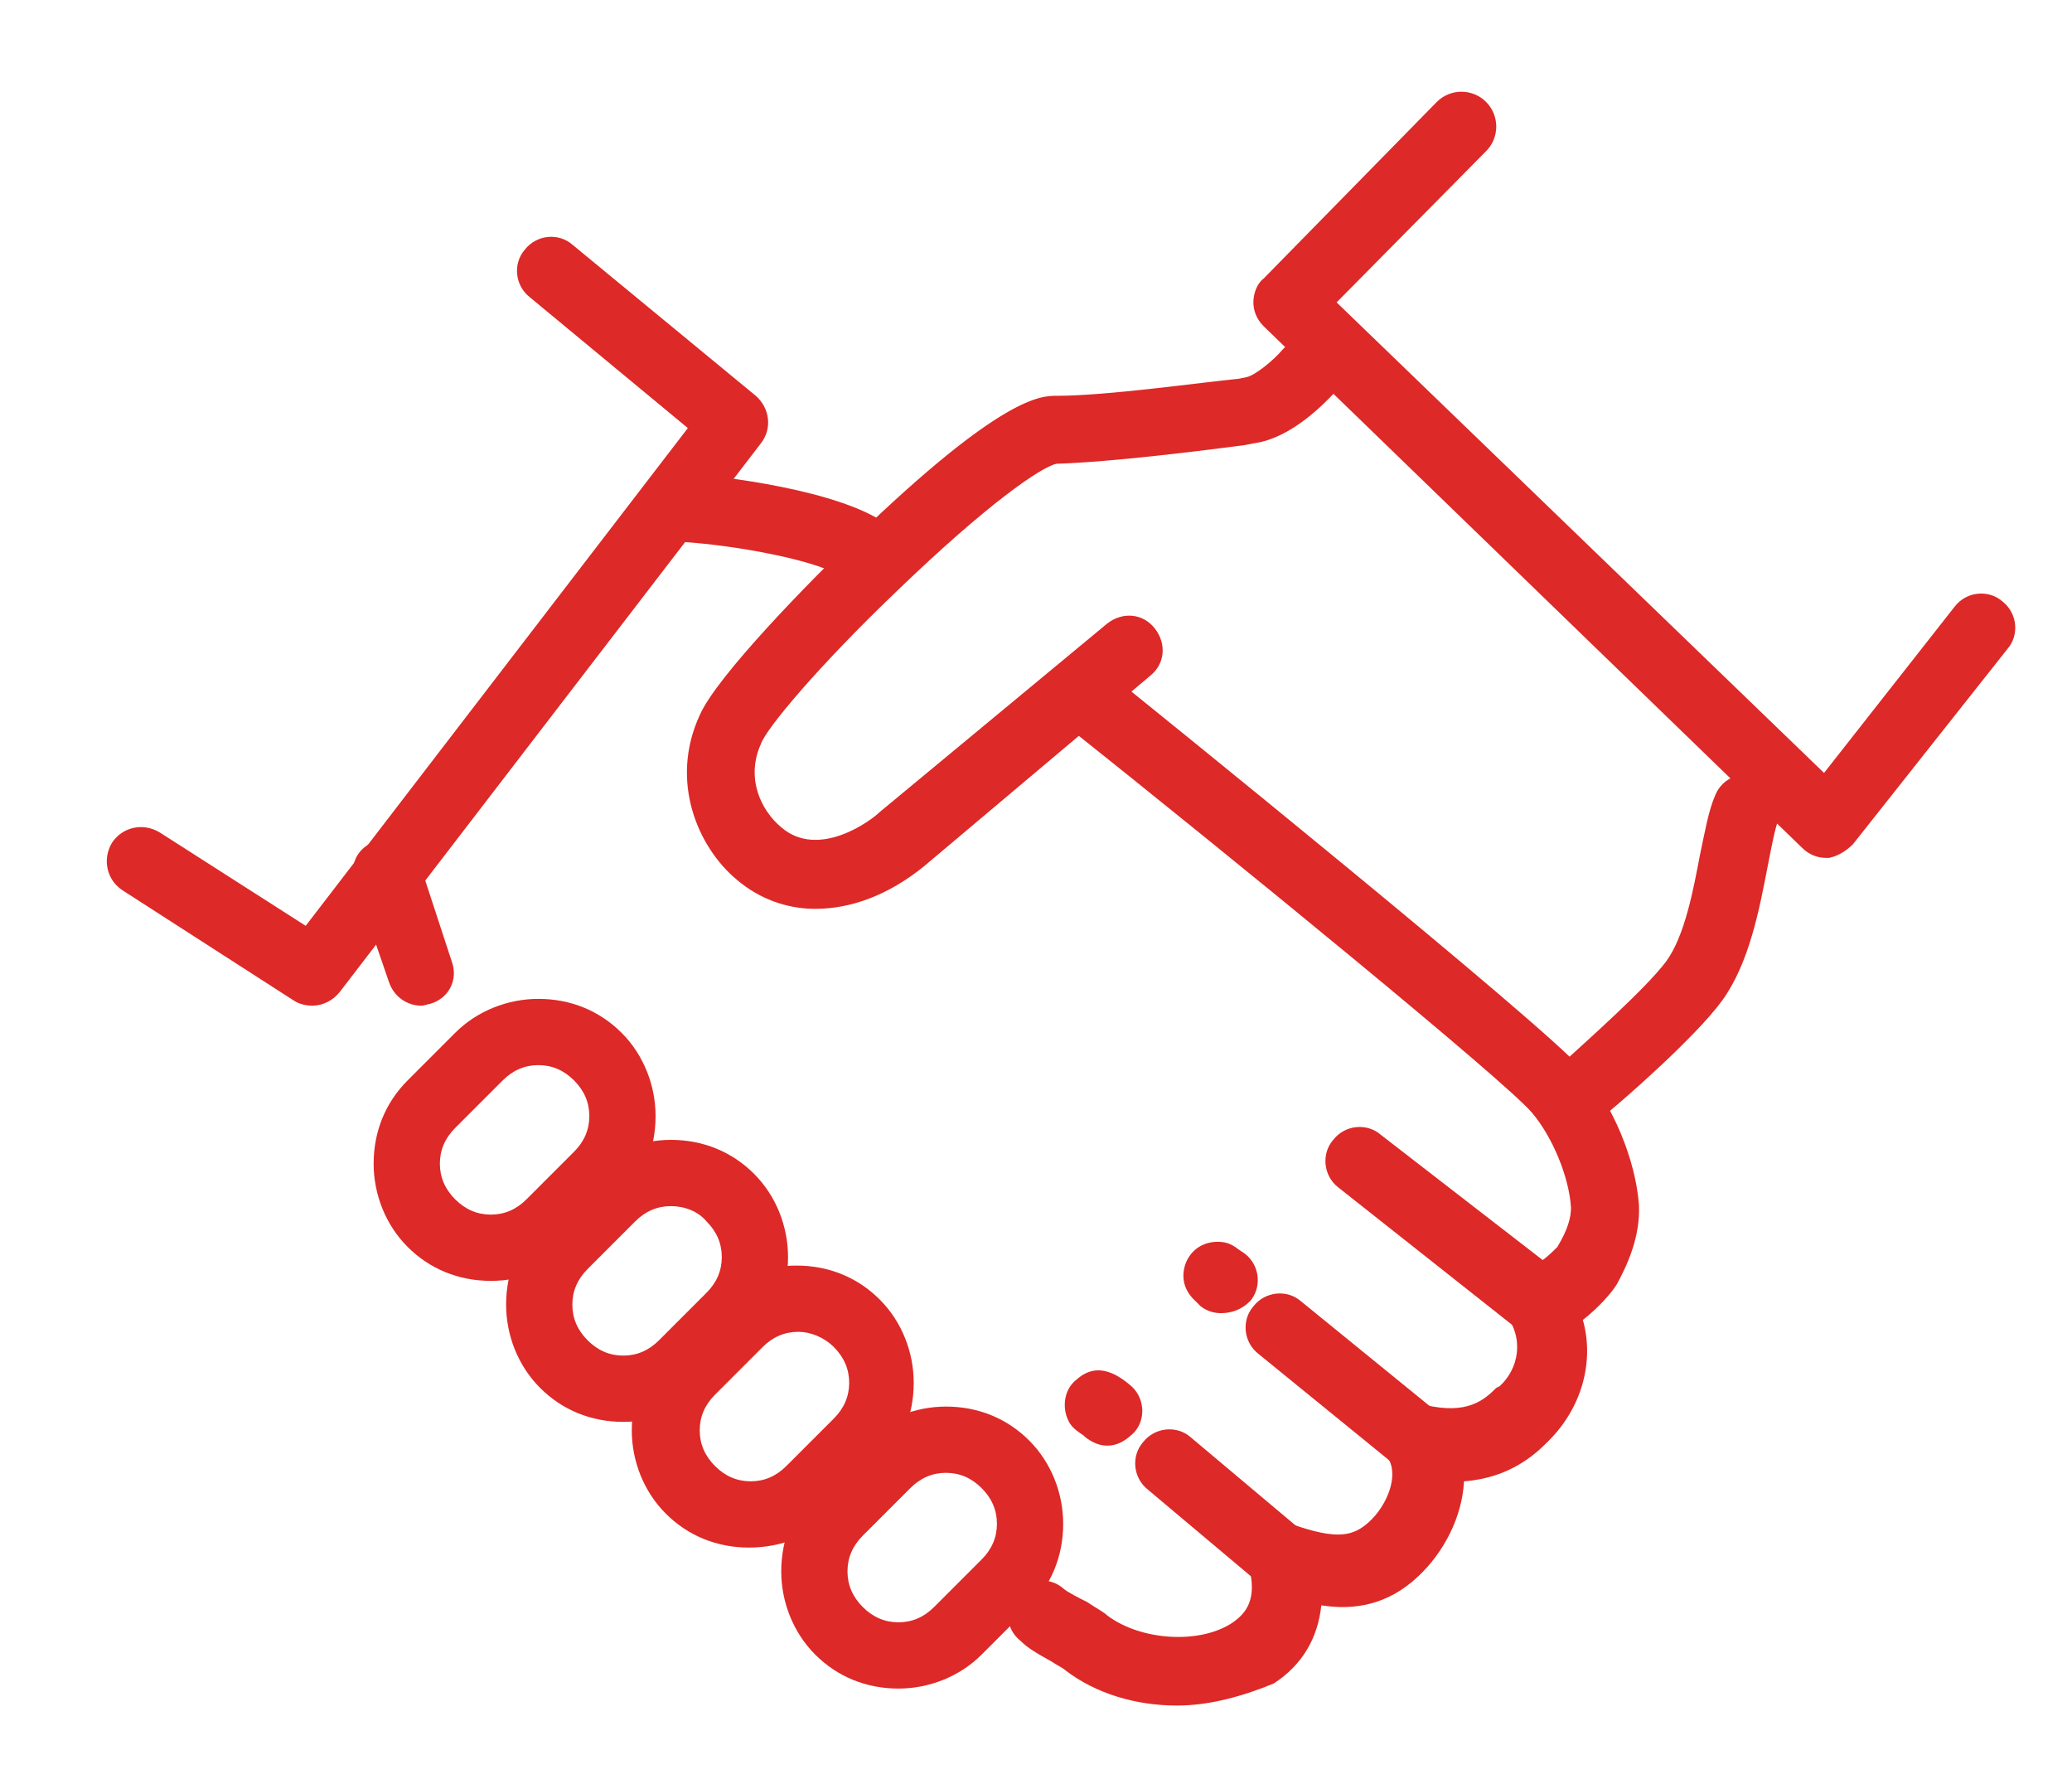
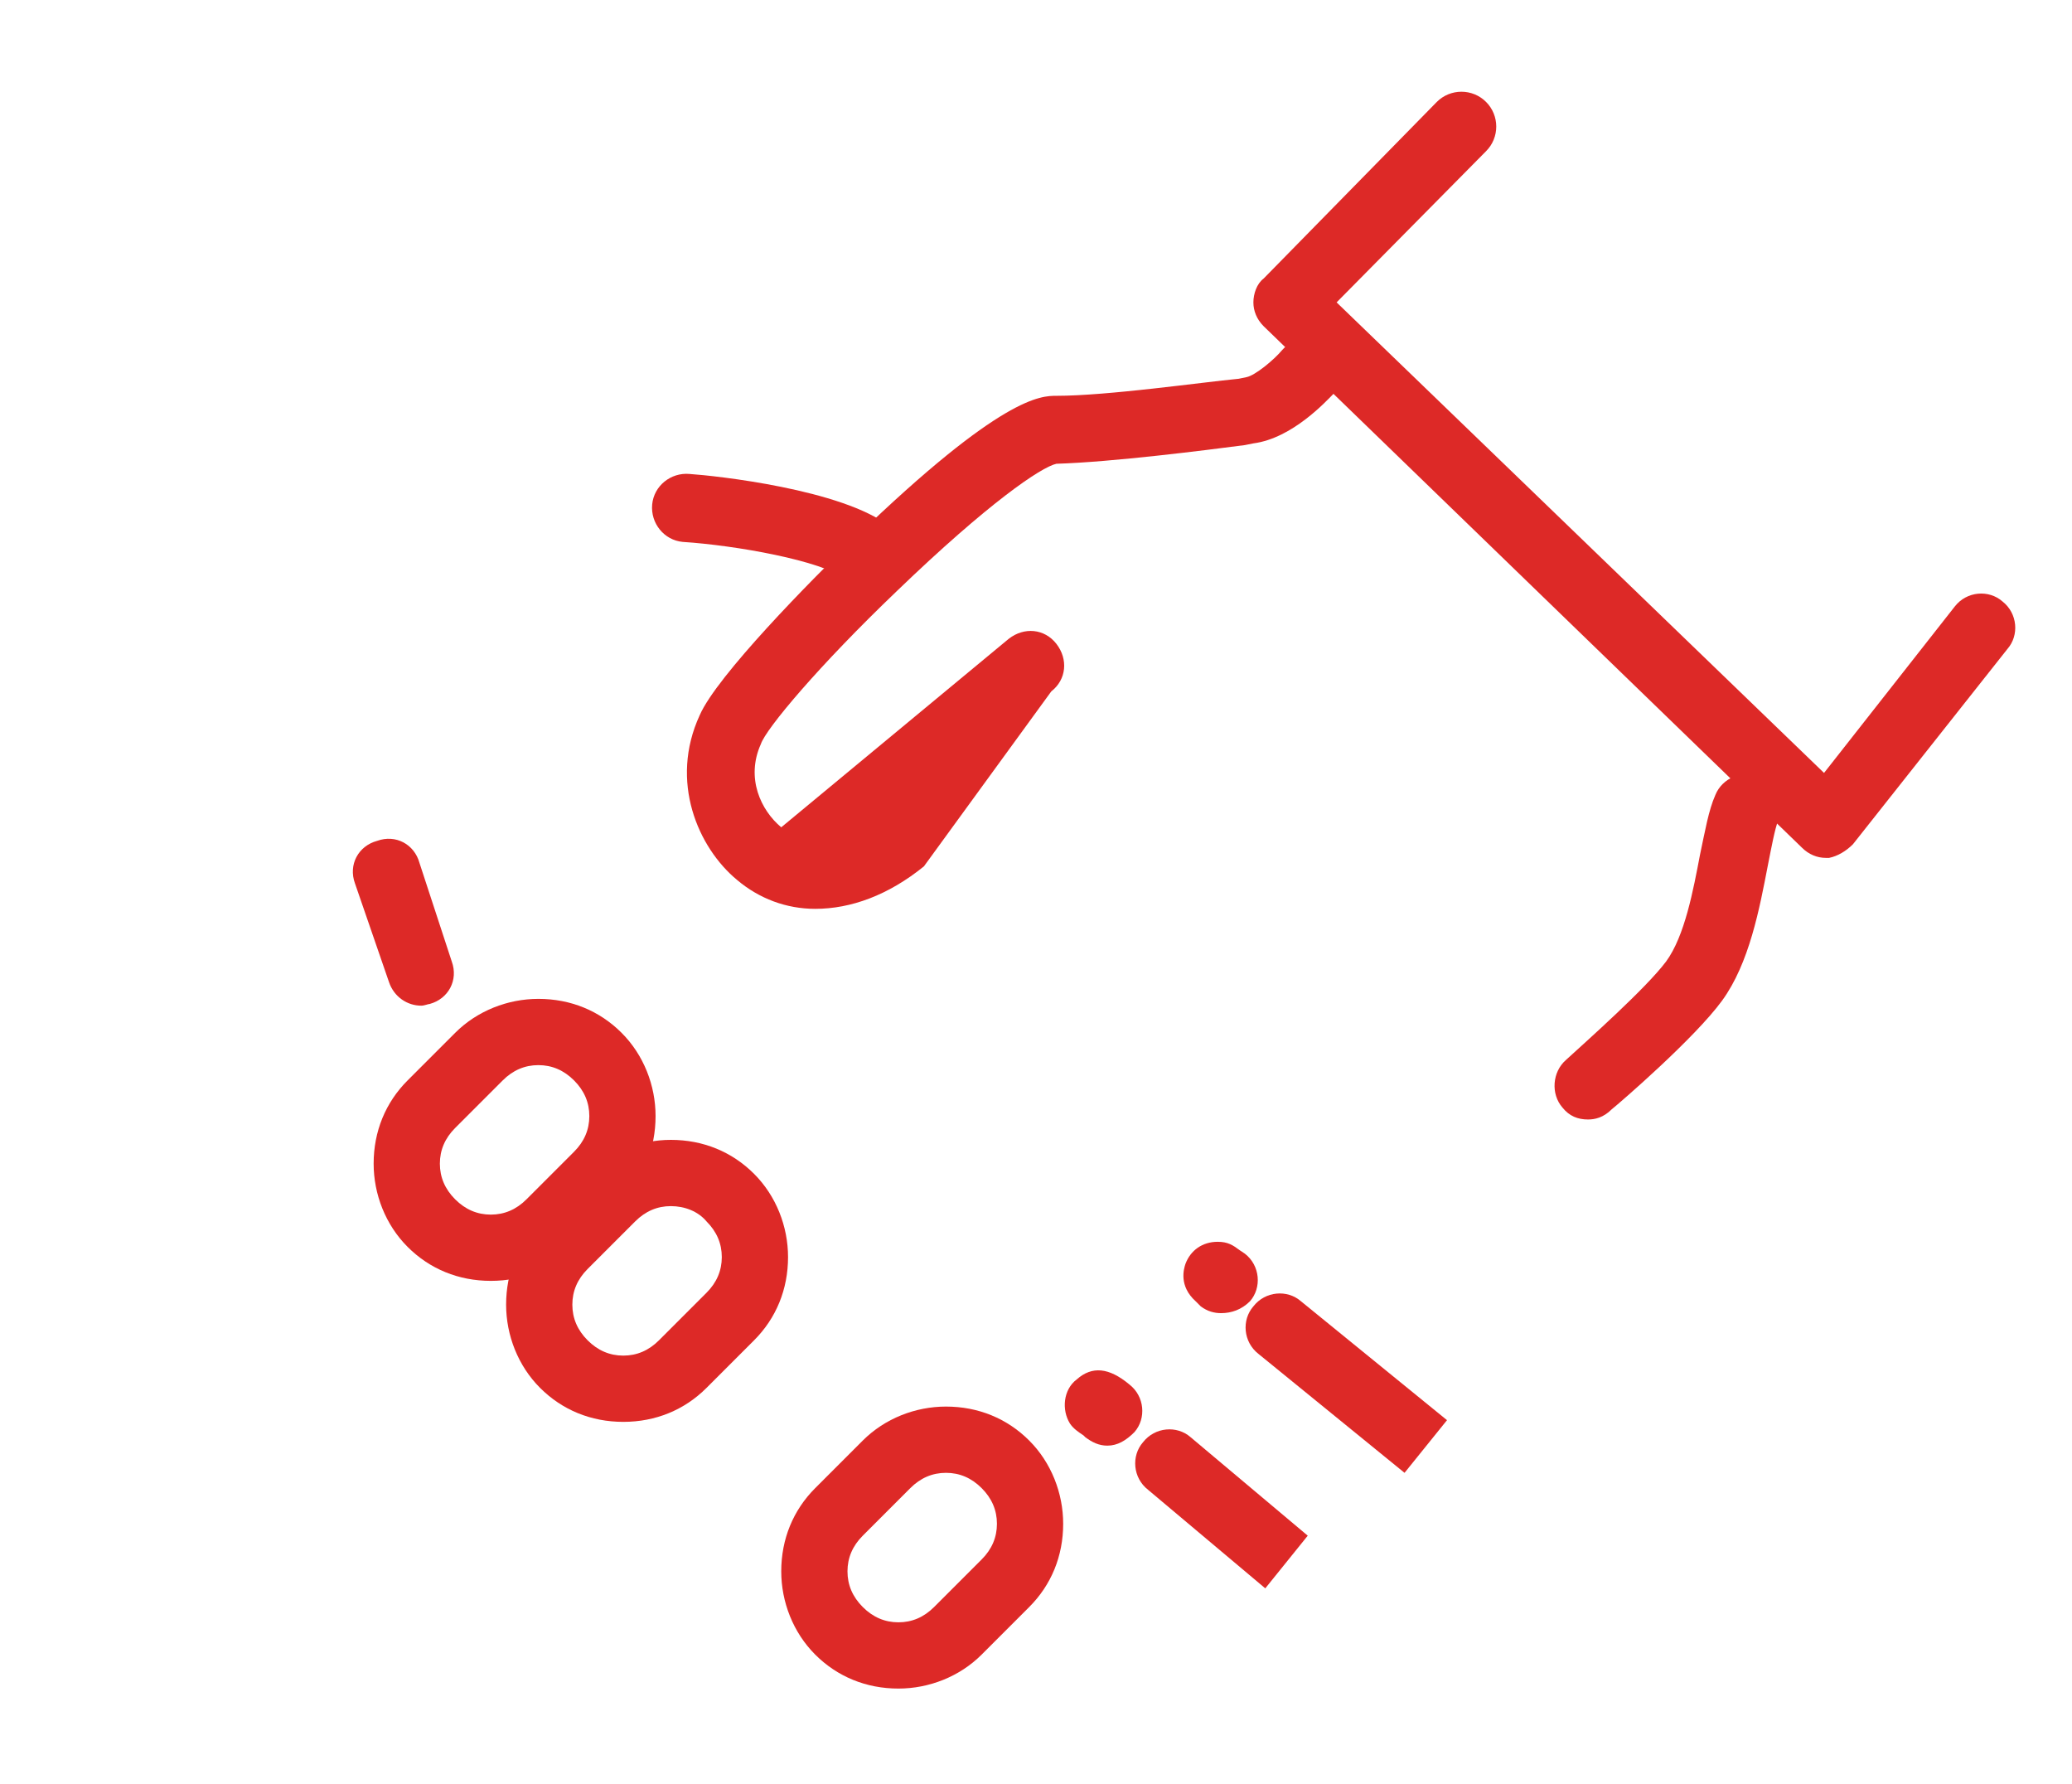
<svg xmlns="http://www.w3.org/2000/svg" version="1.1" id="Layer_1" x="0px" y="0px" viewBox="0 0 122 105" style="enable-background:new 0 0 122 105;" xml:space="preserve">
  <style type="text/css">
	.st0{fill:#DD2927;}
	.st1{fill:url(#SVGID_3_);}
	.st2{fill:#FFFFFF;}
	.st3{fill:#231F20;}
	.st4{fill:#484645;}
	.st5{fill:#474544;}
	.st6{fill:#52514F;}
	.st7{fill:none;stroke:#484645;stroke-width:2.188;stroke-linecap:square;stroke-miterlimit:10;}
	.st8{fill:#454343;}
	.st9{fill:#CCCCCC;}
	.st10{fill:#E6E6E6;}
	.st11{fill:#F2F2F2;}
	.st12{fill:#999999;}
	.st13{fill:url(#SVGID_6_);}
</style>
  <g>
    <g>
      <g>
        <g>
          <g>
            <g>
              <path class="st0" d="M107.5,50.5c-0.5,0-1-0.2-1.4-0.6L74.4,19.2c-0.4-0.4-0.6-0.9-0.6-1.4c0-0.5,0.2-1.1,0.6-1.4L84.6,6        c0.8-0.8,2.1-0.8,2.9,0c0.8,0.8,0.8,2.1,0,2.9l-8.8,8.9l28.7,27.7l7.7-9.8c0.7-0.9,2-1,2.8-0.3c0.9,0.7,1,2,0.3,2.8l-9.1,11.5        c-0.4,0.4-0.9,0.7-1.4,0.8C107.6,50.5,107.6,50.5,107.5,50.5z" />
            </g>
          </g>
        </g>
      </g>
    </g>
    <g>
      <g>
        <g>
          <g>
            <g>
-               <path class="st0" d="M48,53.5c-1.7,0-3.3-0.6-4.6-1.7c-2.3-1.9-4-5.8-2.2-9.7c1-2.3,6.5-7.9,9.2-10.5        c8.6-8.3,10.9-8.3,11.8-8.3c3,0,8.6-0.8,10.7-1l0.5-0.1c0.5-0.1,1.6-1,2.1-1.6c0.7-0.8,2-0.9,2.8-0.2c0.8,0.7,0.9,2,0.2,2.8        c-0.4,0.4-2.4,2.6-4.7,2.9l-0.5,0.1c-2.3,0.3-7.8,1-11.1,1.1c-0.9,0.2-4,2.3-9.4,7.5c-4.6,4.4-7.7,8.1-8,9        c-0.9,2,0,3.9,1.2,4.9c2.2,1.9,5.3-0.4,5.8-0.9l13.4-11.1c0.9-0.7,2.1-0.6,2.8,0.3c0.7,0.9,0.6,2.1-0.3,2.8L54.4,51        C52.3,52.7,50.1,53.5,48,53.5z" />
+               <path class="st0" d="M48,53.5c-1.7,0-3.3-0.6-4.6-1.7c-2.3-1.9-4-5.8-2.2-9.7c1-2.3,6.5-7.9,9.2-10.5        c8.6-8.3,10.9-8.3,11.8-8.3c3,0,8.6-0.8,10.7-1l0.5-0.1c0.5-0.1,1.6-1,2.1-1.6c0.7-0.8,2-0.9,2.8-0.2c0.8,0.7,0.9,2,0.2,2.8        c-0.4,0.4-2.4,2.6-4.7,2.9l-0.5,0.1c-2.3,0.3-7.8,1-11.1,1.1c-0.9,0.2-4,2.3-9.4,7.5c-4.6,4.4-7.7,8.1-8,9        c-0.9,2,0,3.9,1.2,4.9l13.4-11.1c0.9-0.7,2.1-0.6,2.8,0.3c0.7,0.9,0.6,2.1-0.3,2.8L54.4,51        C52.3,52.7,50.1,53.5,48,53.5z" />
            </g>
          </g>
        </g>
      </g>
    </g>
    <g>
      <g>
        <g>
          <g>
            <g>
              <path class="st0" d="M93.5,65.9c-0.6,0-1.1-0.2-1.5-0.7c-0.7-0.8-0.6-2.1,0.2-2.8c1.2-1.1,4.7-4.2,5.9-5.8        c1.1-1.5,1.6-4.2,2-6.3c0.3-1.4,0.5-2.6,0.9-3.5c0.4-1,1.6-1.5,2.6-1.1c1,0.4,1.5,1.6,1.1,2.6c-0.2,0.5-0.4,1.6-0.6,2.6        c-0.5,2.6-1.1,5.8-2.7,8c-1.6,2.2-6,6-6.5,6.4C94.4,65.8,93.9,65.9,93.5,65.9z" />
            </g>
          </g>
        </g>
      </g>
    </g>
    <g>
      <g>
        <g>
          <g>
            <g>
-               <path class="st0" d="M69.3,100.4c-2.4,0-4.8-0.7-6.6-2.1c-0.1-0.1-0.5-0.3-0.8-0.5c-0.9-0.5-1.4-0.8-1.8-1.2        c-0.9-0.7-1-2-0.3-2.8c0.7-0.9,2-1,2.8-0.3c0.2,0.2,1,0.6,1.4,0.8c0.6,0.4,1,0.6,1.2,0.8c2,1.5,5.5,1.7,7.4,0.4        c0.7-0.5,1.5-1.3,0.9-3.4c-0.2-0.7,0-1.5,0.5-2c0.5-0.5,1.3-0.7,2-0.4c2.8,1,3.7,0.7,4.6-0.1c1.1-1,1.8-2.8,1.1-3.8        c-0.4-0.7-0.4-1.6,0.1-2.3c0.5-0.7,1.3-1,2.1-0.8c2.5,0.6,3.5-0.3,4.2-1l0.2-0.1c1.1-1,1.5-2.8,0.3-4.3l0,0        c-0.7-0.9-0.6-2.1,0.3-2.8c0.6-0.5,1.3-0.6,1.9-0.3c0.3-0.2,0.7-0.6,0.9-0.8c0.6-1,0.8-1.7,0.8-2.3c-0.1-1.8-1.1-4.2-2.3-5.6        c-1.5-1.8-17.4-14.8-27.7-23c-0.9-0.7-1-2-0.3-2.8c0.7-0.9,2-1,2.8-0.3c2.6,2.1,25.9,20.9,28.2,23.6c1.8,2.1,3.1,5.3,3.3,7.9        c0.1,1.9-0.7,3.6-1.3,4.7c-0.3,0.5-1.1,1.4-2,2.1c0.7,2.5-0.1,5.2-2,7.1l-0.1,0.1c-0.7,0.7-2.2,2.1-4.9,2.3        c-0.1,2.1-1.2,4.2-2.7,5.6c-1.8,1.7-3.8,2-5.7,1.7c-0.2,1.9-1.1,3.5-2.8,4.6C73.3,99.8,71.3,100.4,69.3,100.4z" />
-             </g>
+               </g>
          </g>
        </g>
      </g>
    </g>
    <g>
      <g>
        <g>
          <g>
            <g>
              <path class="st0" d="M74.5,93.5l-6.9-5.8c-0.9-0.7-1-2-0.3-2.8c0.7-0.9,2-1,2.8-0.3l6.9,5.8L74.5,93.5z" />
            </g>
          </g>
        </g>
      </g>
    </g>
    <g>
      <g>
        <g>
          <g>
            <g>
              <path class="st0" d="M65.2,85.1c-0.5,0-0.9-0.2-1.3-0.5c0,0-0.1-0.1-0.1-0.1c-0.3-0.2-0.6-0.4-0.8-0.7c-0.5-0.8-0.4-2,0.4-2.6        c0.9-0.8,1.9-0.7,3.1,0.3c0.9,0.7,1,2,0.3,2.8C66.3,84.8,65.8,85.1,65.2,85.1z" />
            </g>
          </g>
        </g>
      </g>
    </g>
    <g>
      <g>
        <g>
          <g>
            <g>
              <path class="st0" d="M82.7,86.7l-8.6-7c-0.9-0.7-1-2-0.3-2.8c0.7-0.9,2-1,2.8-0.3l8.6,7L82.7,86.7z" />
            </g>
          </g>
        </g>
      </g>
    </g>
    <g>
      <g>
        <g>
          <g>
            <g>
              <path class="st0" d="M71.9,77.3c-0.4,0-0.8-0.1-1.2-0.4h0c0,0,0,0,0,0c0,0,0,0,0,0c0,0,0,0,0,0c0,0,0,0,0,0c0,0,0,0,0,0        c0,0,0,0,0,0c0,0,0,0,0,0c0,0,0,0,0,0c0,0,0,0,0,0c0,0,0,0,0,0c0,0,0,0,0,0c0,0,0,0,0,0c0,0,0,0,0,0c0,0,0,0,0,0c0,0,0,0,0,0        c0,0,0,0,0,0c0,0,0,0,0,0c0,0,0,0,0,0c0,0,0,0,0,0c0,0,0,0,0,0c0,0,0,0,0,0c0,0,0,0,0,0c0,0,0,0,0,0c0,0,0,0,0,0c0,0,0,0,0,0        c0,0,0,0,0,0c0,0,0,0,0,0c0,0,0,0,0,0c0,0,0,0,0,0c0,0,0,0,0,0c0,0,0,0,0,0c0,0,0,0,0,0c0,0,0,0,0,0c0,0,0,0,0,0c0,0,0,0,0,0        c0,0,0,0,0,0c0,0,0,0,0,0c0,0,0,0,0,0c0,0,0,0,0,0c0,0,0,0,0,0c0,0,0,0,0,0c0,0,0,0,0,0c0,0,0,0,0,0l0,0h0l0,0c0,0,0,0,0,0        l-0.2-0.2c0,0,0,0,0,0l-0.1-0.1l0,0c-1-0.9-0.7-1.9-0.6-2.2c0.3-0.8,1-1.3,1.9-1.3c0.6,0,0.9,0.2,1.3,0.5l0,0l0.3,0.2        c0,0,0,0,0,0c0,0,0,0,0,0l0,0c0.9,0.7,1,2,0.3,2.8C73.1,77.1,72.5,77.3,71.9,77.3z" />
            </g>
          </g>
        </g>
      </g>
    </g>
    <g>
      <g>
        <g>
          <g>
            <g>
-               <path class="st0" d="M90.6,78.6c-0.4,0-0.9-0.1-1.3-0.4l-10.5-8.3c-0.9-0.7-1-2-0.3-2.8c0.7-0.9,2-1,2.8-0.3L91.9,75        c0.9,0.7,1,2,0.3,2.8C91.8,78.4,91.2,78.6,90.6,78.6z" />
-             </g>
+               </g>
          </g>
        </g>
      </g>
    </g>
    <g>
      <g>
        <g>
          <g>
            <g>
-               <path class="st0" d="M18.4,59.2c-0.4,0-0.8-0.1-1.1-0.3L7.2,52.4c-0.9-0.6-1.2-1.8-0.6-2.8c0.6-0.9,1.8-1.2,2.8-0.6l8.6,5.5        l22.5-29.3l-9.3-7.7c-0.9-0.7-1-2-0.3-2.8c0.7-0.9,2-1,2.8-0.3l10.8,8.9c0.8,0.7,1,1.9,0.3,2.8L20,58.4        C19.6,58.9,19,59.2,18.4,59.2z" />
-             </g>
+               </g>
          </g>
        </g>
      </g>
    </g>
    <g>
      <g>
        <g>
          <g>
            <g>
              <path class="st0" d="M51.1,34.5c-0.4,0-0.9-0.1-1.3-0.4c-1.4-1.1-6.5-2-9.6-2.2c-1.1-0.1-1.9-1.1-1.8-2.2        c0.1-1.1,1.1-1.9,2.2-1.8c1.5,0.1,9,0.9,11.8,3.1c0.9,0.7,1,2,0.3,2.8C52.3,34.2,51.7,34.5,51.1,34.5z" />
            </g>
          </g>
        </g>
      </g>
    </g>
    <g>
      <g>
        <g>
          <g>
            <g>
              <path class="st0" d="M24.8,59.2c-0.8,0-1.6-0.5-1.9-1.4L20.9,52c-0.4-1.1,0.2-2.2,1.3-2.5c1.1-0.4,2.2,0.2,2.5,1.3l1.9,5.8        c0.4,1.1-0.2,2.2-1.3,2.5C25.2,59.1,25,59.2,24.8,59.2z" />
            </g>
          </g>
        </g>
      </g>
    </g>
    <g>
      <g>
        <g>
          <g>
            <g>
              <path class="st0" d="M52.9,99.4c-1.9,0-3.6-0.7-4.9-2c-1.3-1.3-2-3.1-2-4.9c0-1.9,0.7-3.6,2-4.9l2.8-2.8c1.3-1.3,3.1-2,4.9-2        c1.9,0,3.6,0.7,4.9,2c1.3,1.3,2,3.1,2,4.9c0,1.9-0.7,3.6-2,4.9l-2.8,2.8C56.5,98.7,54.7,99.4,52.9,99.4z M55.7,86.7        c-0.8,0-1.5,0.3-2.1,0.9l-2.8,2.8c-0.6,0.6-0.9,1.3-0.9,2.1c0,0.8,0.3,1.5,0.9,2.1c0.6,0.6,1.3,0.9,2.1,0.9        c0.8,0,1.5-0.3,2.1-0.9l2.8-2.8c0.6-0.6,0.9-1.3,0.9-2.1c0-0.8-0.3-1.5-0.9-2.1C57.2,87,56.5,86.7,55.7,86.7z" />
            </g>
          </g>
        </g>
      </g>
    </g>
    <g>
      <g>
        <g>
          <g>
            <g>
-               <path class="st0" d="M44.1,91.1c-1.9,0-3.6-0.7-4.9-2c-1.3-1.3-2-3.1-2-4.9c0-1.9,0.7-3.6,2-4.9l2.8-2.8c1.3-1.3,3.1-2,4.9-2        c1.9,0,3.6,0.7,4.9,2c1.3,1.3,2,3.1,2,4.9c0,1.9-0.7,3.6-2,4.9l-2.8,2.8C47.8,90.4,46,91.1,44.1,91.1z M47,78.4        c-0.8,0-1.5,0.3-2.1,0.9l-2.8,2.8c-0.6,0.6-0.9,1.3-0.9,2.1c0,0.8,0.3,1.5,0.9,2.1c0.6,0.6,1.3,0.9,2.1,0.9        c0.8,0,1.5-0.3,2.1-0.9l2.8-2.8c0.6-0.6,0.9-1.3,0.9-2.1c0-0.8-0.3-1.5-0.9-2.1C48.5,78.7,47.7,78.4,47,78.4z" />
-             </g>
+               </g>
          </g>
        </g>
      </g>
    </g>
    <g>
      <g>
        <g>
          <g>
            <g>
              <path class="st0" d="M36.7,83.7c-1.9,0-3.6-0.7-4.9-2c-1.3-1.3-2-3.1-2-4.9c0-1.9,0.7-3.6,2-4.9l2.8-2.8c1.3-1.3,3.1-2,4.9-2        c1.9,0,3.6,0.7,4.9,2c1.3,1.3,2,3.1,2,4.9c0,1.9-0.7,3.6-2,4.9l-2.8,2.8C40.3,83,38.6,83.7,36.7,83.7z M39.5,71        c-0.8,0-1.5,0.3-2.1,0.9l-2.8,2.8c-0.6,0.6-0.9,1.3-0.9,2.1c0,0.8,0.3,1.5,0.9,2.1c0.6,0.6,1.3,0.9,2.1,0.9        c0.8,0,1.5-0.3,2.1-0.9l2.8-2.8c0.6-0.6,0.9-1.3,0.9-2.1c0-0.8-0.3-1.5-0.9-2.1C41.1,71.3,40.3,71,39.5,71z" />
            </g>
          </g>
        </g>
      </g>
    </g>
    <g>
      <g>
        <g>
          <g>
            <g>
              <path class="st0" d="M28.9,75.4c-1.9,0-3.6-0.7-4.9-2c-1.3-1.3-2-3.1-2-4.9c0-1.9,0.7-3.6,2-4.9l2.8-2.8c1.3-1.3,3.1-2,4.9-2        c1.9,0,3.6,0.7,4.9,2c1.3,1.3,2,3.1,2,4.9c0,1.9-0.7,3.6-2,4.9l-2.8,2.8C32.5,74.7,30.8,75.4,28.9,75.4z M31.7,62.7        c-0.8,0-1.5,0.3-2.1,0.9l-2.8,2.8c-0.6,0.6-0.9,1.3-0.9,2.1c0,0.8,0.3,1.5,0.9,2.1c0.6,0.6,1.3,0.9,2.1,0.9        c0.8,0,1.5-0.3,2.1-0.9l2.8-2.8c0.6-0.6,0.9-1.3,0.9-2.1c0-0.8-0.3-1.5-0.9-2.1C33.2,63,32.5,62.7,31.7,62.7z" />
            </g>
          </g>
        </g>
      </g>
    </g>
  </g>
</svg>